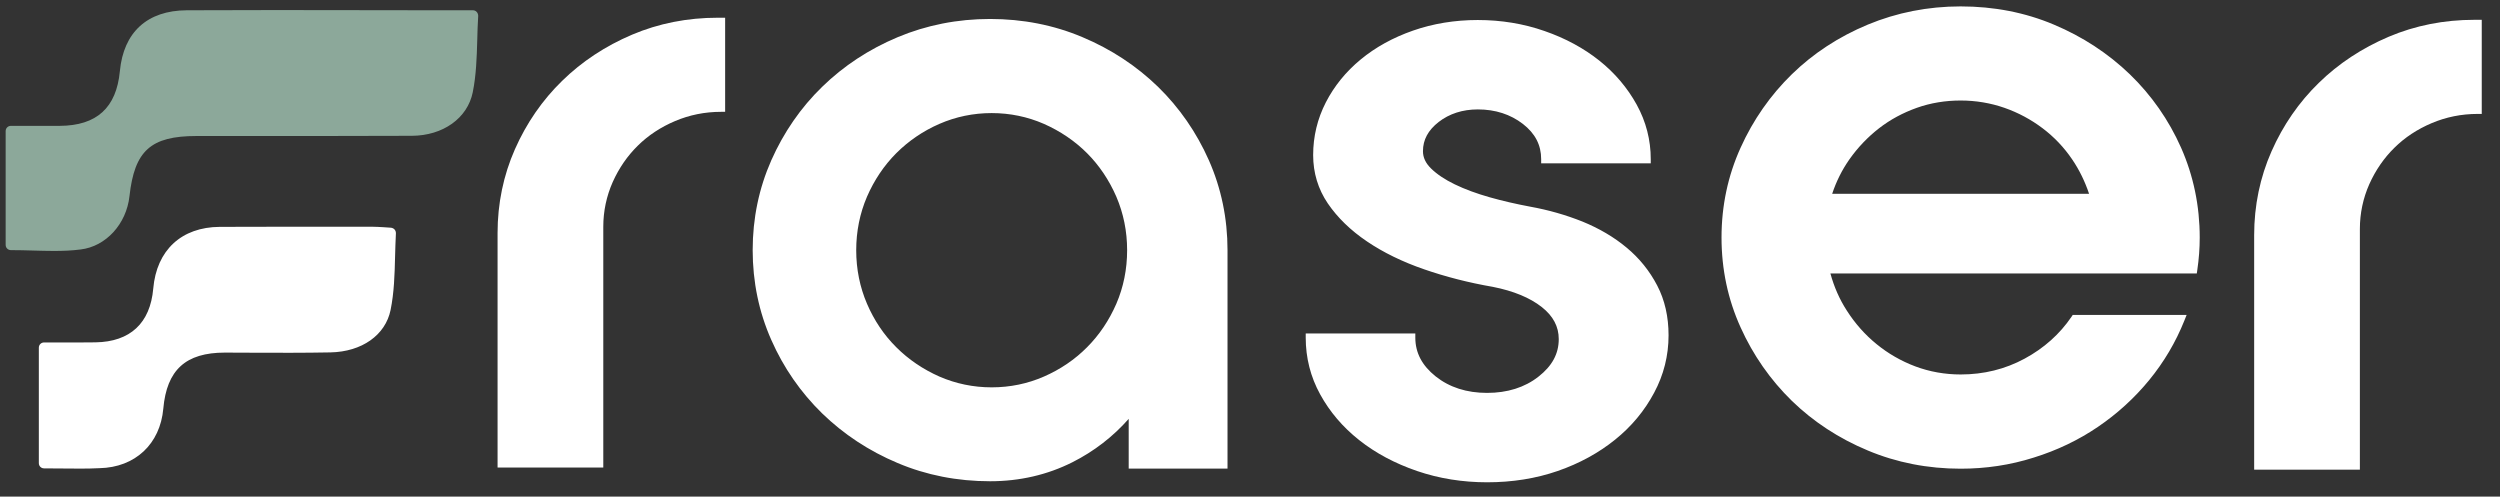
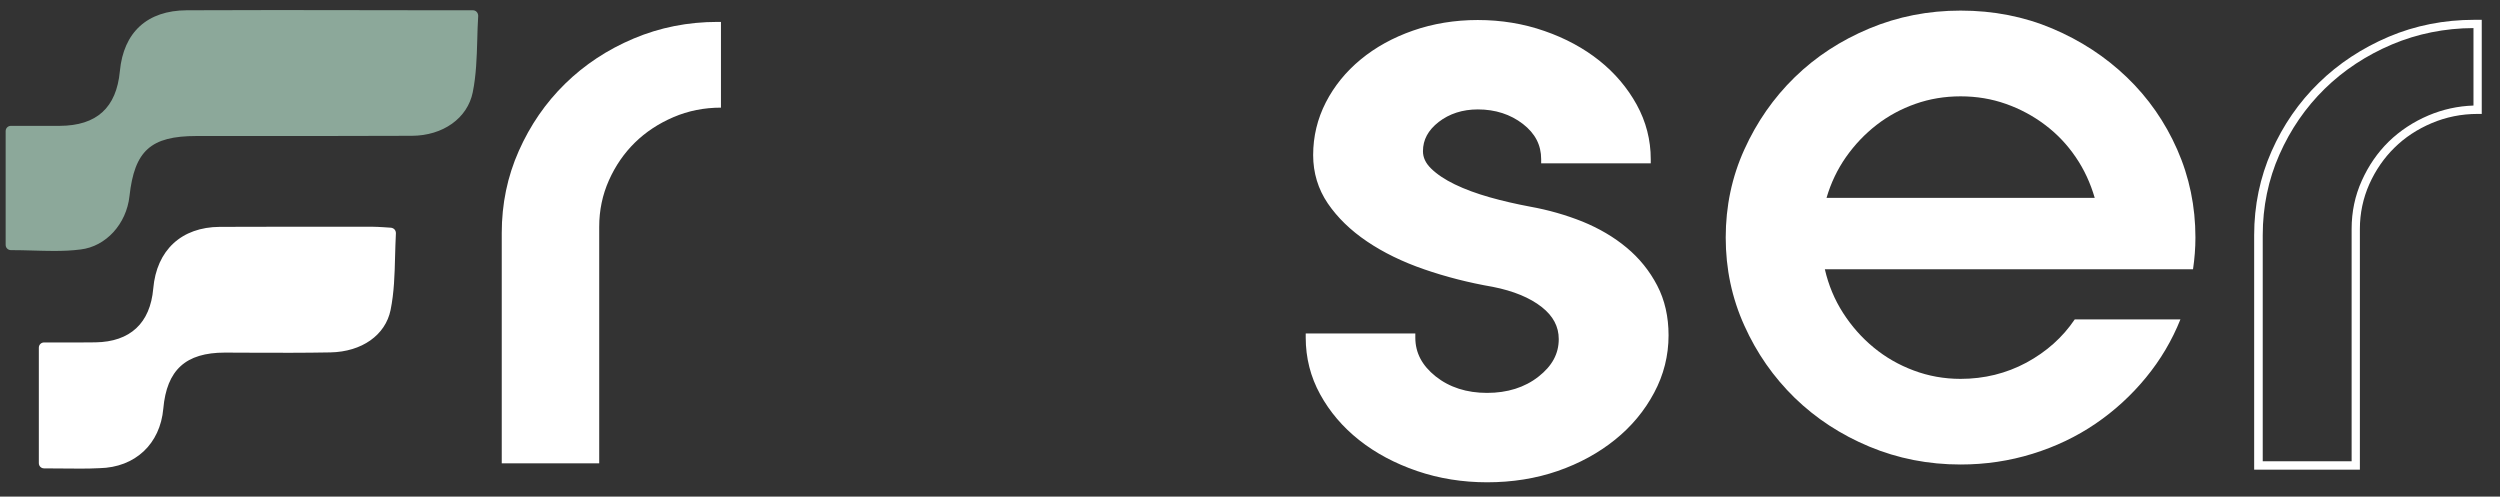
<svg xmlns="http://www.w3.org/2000/svg" width="146" height="29" viewBox="0 0 146 29" fill="none">
  <rect x="0" y="0" width="146" height="29" fill="#333333" stroke="none" />
  <g id="6533ea055661f381b6751708_dark-01 1" clip-path="url(#clip0_32_563)">
    <g id="Group">
      <path id="Vector" d="M0.63 14.307C0.63 12.076 0.63 9.924 0.63 7.662C1.626 7.662 2.555 7.668 3.485 7.662C5.802 7.649 7.079 6.488 7.293 4.195C7.489 2.104 8.73 0.924 10.894 0.912C15.755 0.882 20.615 0.906 25.481 0.912C26.117 0.912 26.753 0.912 27.621 0.912C27.529 2.459 27.596 3.932 27.309 5.332C27.016 6.775 25.634 7.625 24.044 7.631C19.857 7.649 15.669 7.643 11.475 7.643C8.657 7.643 7.569 8.615 7.257 11.428C7.104 12.821 6.058 14.111 4.665 14.277C3.375 14.423 2.048 14.307 0.63 14.307Z" fill="#8CA89A" />
      <path id="Vector_2" d="M3.148 14.655C2.745 14.655 2.341 14.643 1.926 14.631C1.504 14.619 1.07 14.607 0.636 14.607C0.465 14.607 0.33 14.472 0.33 14.301V7.655C0.33 7.484 0.465 7.35 0.636 7.35C0.954 7.35 1.265 7.35 1.571 7.35C2.231 7.35 2.861 7.35 3.491 7.35C5.649 7.338 6.798 6.292 7 4.159C7.214 1.878 8.602 0.613 10.906 0.6C14.342 0.582 17.852 0.588 21.244 0.594C22.657 0.594 24.069 0.6 25.481 0.6C25.903 0.6 26.331 0.6 26.82 0.6H27.621C27.706 0.6 27.786 0.637 27.841 0.698C27.896 0.759 27.927 0.845 27.927 0.925C27.896 1.401 27.884 1.872 27.872 2.331C27.841 3.394 27.81 4.391 27.609 5.387C27.303 6.904 25.872 7.925 24.044 7.931C20.884 7.943 17.674 7.943 14.569 7.943C13.535 7.943 12.508 7.943 11.475 7.943C8.803 7.943 7.856 8.799 7.562 11.452C7.385 13.084 6.181 14.399 4.701 14.57C4.188 14.637 3.668 14.655 3.148 14.655ZM0.935 14.001C1.278 14.008 1.614 14.014 1.938 14.026C2.879 14.05 3.766 14.075 4.634 13.971C5.814 13.83 6.817 12.724 6.963 11.391C7.287 8.438 8.516 7.338 11.481 7.338C12.514 7.338 13.541 7.338 14.575 7.338C17.68 7.338 20.89 7.338 24.051 7.325C25.579 7.319 26.771 6.494 27.016 5.271C27.205 4.33 27.236 3.352 27.266 2.318C27.279 1.958 27.285 1.591 27.303 1.212H26.826C26.337 1.212 25.909 1.212 25.487 1.212C24.075 1.212 22.663 1.206 21.251 1.206C17.858 1.2 14.354 1.194 10.9 1.212C8.926 1.224 7.789 2.263 7.599 4.22C7.483 5.436 7.073 6.378 6.382 7.001C5.692 7.631 4.72 7.955 3.485 7.961C2.849 7.967 2.225 7.961 1.559 7.961C1.351 7.961 1.143 7.961 0.935 7.961V14.001Z" fill="#8CA89A" />
    </g>
    <g id="Group_2">
      <path id="Vector_3" d="M2.568 27.054C2.568 24.737 2.568 22.609 2.568 20.305C3.607 20.305 4.591 20.317 5.569 20.305C7.758 20.268 9.054 19.057 9.244 16.881C9.427 14.796 10.735 13.567 12.826 13.561C15.816 13.549 18.805 13.555 21.795 13.555C22.052 13.555 22.308 13.58 22.803 13.61C22.712 15.126 22.785 16.63 22.498 18.055C22.21 19.455 20.884 20.256 19.282 20.286C17.234 20.323 15.18 20.305 13.132 20.305C10.699 20.305 9.439 21.442 9.225 23.856C9.054 25.764 7.727 27.017 5.802 27.054C4.75 27.072 3.705 27.054 2.568 27.054Z" fill="white" />
      <path id="Vector_4" d="M4.61 27.366C4.286 27.366 3.962 27.366 3.625 27.36C3.283 27.36 2.928 27.353 2.574 27.353C2.403 27.353 2.268 27.219 2.268 27.048V20.305C2.268 20.133 2.403 19.999 2.574 19.999C2.904 19.999 3.228 19.999 3.546 19.999C4.243 19.999 4.903 20.005 5.575 19.993C7.605 19.962 8.773 18.874 8.95 16.85C9.146 14.607 10.601 13.262 12.832 13.249C15.223 13.237 17.656 13.243 20.003 13.243C20.603 13.243 21.202 13.243 21.801 13.243C21.978 13.243 22.143 13.256 22.382 13.268C22.51 13.274 22.657 13.286 22.828 13.298C22.907 13.305 22.987 13.341 23.042 13.402C23.097 13.463 23.121 13.543 23.121 13.622C23.097 14.081 23.085 14.552 23.072 14.998C23.048 16.025 23.017 17.089 22.81 18.104C22.51 19.571 21.134 20.543 19.3 20.58C17.76 20.61 16.189 20.604 14.672 20.598C14.159 20.598 13.652 20.592 13.138 20.592H13.132C10.845 20.592 9.739 21.601 9.537 23.863C9.354 25.929 7.893 27.298 5.814 27.341C5.404 27.366 5.007 27.366 4.61 27.366ZM2.873 26.748C3.13 26.748 3.375 26.748 3.625 26.754C4.377 26.76 5.08 26.76 5.796 26.748C7.562 26.712 8.761 25.593 8.92 23.826C9.152 21.252 10.527 19.999 13.126 19.999H13.132C13.645 19.999 14.153 19.999 14.666 20.005C16.176 20.011 17.741 20.017 19.282 19.987C20.817 19.956 21.966 19.18 22.204 18C22.4 17.034 22.424 16.043 22.455 14.998C22.467 14.637 22.473 14.27 22.492 13.904C22.437 13.898 22.388 13.898 22.339 13.891C22.119 13.879 21.954 13.867 21.801 13.867C21.202 13.867 20.603 13.867 20.003 13.867C17.656 13.867 15.223 13.861 12.832 13.873C10.919 13.879 9.727 14.992 9.555 16.912C9.451 18.073 9.054 18.984 8.369 19.626C7.685 20.268 6.743 20.598 5.575 20.616C4.903 20.628 4.237 20.622 3.534 20.622C3.313 20.622 3.093 20.622 2.873 20.622V26.748Z" fill="white" />
    </g>
    <g id="Group_3">
      <g id="Group_4">
        <path id="Vector_5" d="M42.104 6.286C41.126 6.286 40.196 6.469 39.328 6.842C38.46 7.215 37.708 7.71 37.078 8.328C36.449 8.945 35.941 9.679 35.562 10.529C35.183 11.379 34.994 12.283 34.994 13.243V27.06H29.302V13.61C29.302 11.911 29.632 10.309 30.299 8.811C30.965 7.313 31.864 6.005 33.001 4.892C34.138 3.779 35.471 2.899 37.005 2.251C38.54 1.603 40.172 1.279 41.914 1.279H42.104V6.286Z" fill="white" />
-         <path id="Vector_6" d="M35.238 27.304H29.058V13.61C29.058 11.886 29.4 10.235 30.073 8.713C30.745 7.191 31.674 5.846 32.83 4.721C33.985 3.59 35.361 2.685 36.913 2.025C38.466 1.365 40.154 1.035 41.914 1.035H42.348V6.531H42.104C41.162 6.531 40.264 6.714 39.426 7.069C38.589 7.423 37.855 7.906 37.25 8.505C36.645 9.098 36.149 9.814 35.782 10.633C35.422 11.446 35.232 12.326 35.232 13.243V27.304H35.238ZM29.547 26.815H34.749V13.243C34.749 12.253 34.945 11.311 35.342 10.431C35.734 9.557 36.259 8.793 36.913 8.151C37.568 7.515 38.35 6.995 39.243 6.616C40.068 6.268 40.948 6.072 41.865 6.042V1.518C40.19 1.524 38.589 1.848 37.109 2.471C35.611 3.107 34.291 3.975 33.178 5.063C32.066 6.152 31.179 7.442 30.531 8.909C29.883 10.37 29.559 11.953 29.559 13.61V26.815H29.547Z" fill="white" />
      </g>
    </g>
    <g id="Group_5">
      <g id="Group_6">
        <g id="Group_7">
-           <path id="Vector_7" d="M57.822 1.359C59.705 1.359 61.478 1.707 63.128 2.404C64.779 3.101 66.228 4.048 67.463 5.253C68.698 6.457 69.67 7.863 70.385 9.471C71.094 11.079 71.449 12.791 71.449 14.613V27.127H66.167V23.789C65.176 25.055 63.966 26.051 62.529 26.779C61.093 27.506 59.521 27.867 57.828 27.867C55.945 27.867 54.172 27.518 52.521 26.821C50.871 26.125 49.422 25.177 48.187 23.973C46.952 22.768 45.98 21.362 45.265 19.754C44.555 18.146 44.201 16.434 44.201 14.613C44.201 12.791 44.555 11.073 45.265 9.471C45.974 7.863 46.946 6.457 48.187 5.253C49.422 4.048 50.865 3.101 52.521 2.404C54.166 1.701 55.933 1.359 57.822 1.359ZM57.913 22.86C59.026 22.86 60.078 22.646 61.062 22.212C62.052 21.778 62.914 21.191 63.654 20.451C64.394 19.711 64.981 18.837 65.415 17.834C65.849 16.832 66.063 15.756 66.063 14.613C66.063 13.469 65.849 12.393 65.415 11.391C64.981 10.388 64.394 9.514 63.654 8.774C62.914 8.034 62.046 7.448 61.062 7.014C60.072 6.579 59.02 6.366 57.913 6.366C56.801 6.366 55.749 6.579 54.765 7.014C53.775 7.448 52.913 8.034 52.173 8.774C51.433 9.514 50.846 10.388 50.412 11.391C49.978 12.393 49.764 13.469 49.764 14.613C49.764 15.756 49.978 16.832 50.412 17.834C50.846 18.837 51.433 19.711 52.173 20.451C52.913 21.191 53.781 21.778 54.765 22.212C55.749 22.64 56.801 22.86 57.913 22.86Z" fill="white" />
-           <path id="Vector_8" d="M57.822 28.105C55.914 28.105 54.099 27.751 52.423 27.041C50.748 26.338 49.269 25.36 48.016 24.144C46.762 22.921 45.76 21.478 45.044 19.852C44.323 18.226 43.956 16.459 43.956 14.607C43.956 12.754 44.323 10.993 45.044 9.361C45.766 7.735 46.762 6.286 48.016 5.069C49.269 3.847 50.748 2.875 52.423 2.172C54.099 1.469 55.914 1.108 57.822 1.108C59.729 1.108 61.545 1.462 63.22 2.172C64.895 2.875 66.375 3.853 67.628 5.069C68.881 6.292 69.878 7.735 70.599 9.361C71.32 10.993 71.687 12.754 71.687 14.607V27.366H65.916V24.462C64.993 25.507 63.892 26.357 62.633 26.993C61.166 27.732 59.546 28.105 57.822 28.105ZM57.822 1.603C55.975 1.603 54.227 1.945 52.613 2.624C50.993 3.303 49.562 4.244 48.358 5.424C47.148 6.604 46.188 7.992 45.491 9.563C44.8 11.128 44.445 12.828 44.445 14.607C44.445 16.386 44.8 18.085 45.491 19.65C46.188 21.221 47.148 22.615 48.358 23.789C49.562 24.969 50.999 25.91 52.613 26.589C54.227 27.268 55.982 27.61 57.822 27.61C59.472 27.61 61.019 27.256 62.413 26.546C63.807 25.843 65.005 24.859 65.971 23.624L66.411 23.062V26.864H71.204V14.607C71.204 12.828 70.85 11.128 70.159 9.563C69.462 7.992 68.496 6.598 67.292 5.424C66.081 4.244 64.651 3.303 63.037 2.624C61.417 1.945 59.662 1.603 57.822 1.603ZM57.913 23.104C56.77 23.104 55.676 22.878 54.667 22.438C53.658 21.998 52.76 21.387 51.996 20.628C51.237 19.87 50.626 18.959 50.186 17.932C49.74 16.905 49.52 15.787 49.52 14.613C49.52 13.439 49.746 12.326 50.186 11.293C50.626 10.266 51.237 9.361 51.996 8.597C52.754 7.839 53.652 7.228 54.667 6.787C55.682 6.341 56.776 6.121 57.913 6.121C59.051 6.121 60.145 6.347 61.16 6.787C62.175 7.234 63.073 7.839 63.831 8.597C64.59 9.355 65.201 10.26 65.641 11.293C66.087 12.326 66.307 13.439 66.307 14.613C66.307 15.787 66.081 16.899 65.641 17.932C65.195 18.959 64.59 19.87 63.831 20.628C63.073 21.387 62.175 21.998 61.16 22.438C60.145 22.878 59.051 23.104 57.913 23.104ZM57.913 6.604C56.844 6.604 55.817 6.818 54.863 7.234C53.909 7.649 53.059 8.23 52.344 8.945C51.629 9.661 51.054 10.517 50.632 11.489C50.217 12.455 50.003 13.506 50.003 14.613C50.003 15.719 50.217 16.771 50.632 17.737C51.048 18.709 51.623 19.565 52.344 20.28C53.059 20.995 53.909 21.57 54.863 21.992C55.817 22.407 56.844 22.621 57.913 22.621C58.989 22.621 60.017 22.407 60.964 21.992C61.918 21.576 62.768 21.001 63.483 20.28C64.198 19.565 64.773 18.709 65.195 17.737C65.611 16.771 65.824 15.719 65.824 14.613C65.824 13.506 65.611 12.461 65.195 11.489C64.773 10.517 64.198 9.661 63.483 8.945C62.768 8.23 61.918 7.656 60.964 7.234C60.011 6.818 58.983 6.604 57.913 6.604Z" fill="white" />
-         </g>
+           </g>
      </g>
    </g>
    <g id="Group_8">
      <g id="Group_9">
        <path id="Vector_9" d="M82.41 19.724C82.41 20.683 82.838 21.503 83.694 22.181C84.55 22.86 85.602 23.202 86.849 23.202C88.096 23.202 89.147 22.872 90.003 22.206C90.859 21.539 91.287 20.745 91.287 19.821C91.287 19.021 90.927 18.33 90.205 17.761C89.484 17.193 88.493 16.783 87.246 16.532C85.834 16.288 84.501 15.945 83.254 15.511C82.007 15.077 80.913 14.545 79.977 13.91C79.042 13.274 78.302 12.559 77.758 11.758C77.214 10.957 76.945 10.058 76.945 9.068C76.945 8.016 77.183 7.026 77.66 6.103C78.137 5.173 78.791 4.366 79.629 3.669C80.466 2.973 81.463 2.428 82.612 2.025C83.761 1.621 84.996 1.42 86.311 1.42C87.656 1.42 88.934 1.628 90.132 2.043C91.33 2.459 92.376 3.021 93.262 3.737C94.148 4.446 94.858 5.283 95.383 6.237C95.909 7.197 96.172 8.212 96.172 9.294H90.26C90.26 8.395 89.875 7.649 89.105 7.044C88.334 6.439 87.405 6.139 86.317 6.139C85.363 6.139 84.55 6.402 83.878 6.928C83.205 7.454 82.869 8.09 82.869 8.829C82.869 9.263 83.046 9.655 83.413 10.009C83.774 10.364 84.257 10.688 84.868 10.981C85.473 11.275 86.164 11.531 86.941 11.745C87.711 11.959 88.512 12.149 89.331 12.302C90.382 12.485 91.385 12.773 92.339 13.158C93.293 13.543 94.13 14.038 94.852 14.643C95.573 15.248 96.147 15.958 96.576 16.777C97.003 17.596 97.217 18.532 97.217 19.583C97.217 20.726 96.948 21.808 96.404 22.829C95.86 23.85 95.121 24.737 94.185 25.495C93.25 26.253 92.155 26.846 90.908 27.28C89.661 27.714 88.31 27.928 86.867 27.928C85.455 27.928 84.116 27.714 82.851 27.28C81.585 26.846 80.485 26.259 79.549 25.519C78.614 24.779 77.874 23.911 77.33 22.927C76.786 21.937 76.517 20.873 76.517 19.73H82.41V19.724Z" fill="white" />
        <path id="Vector_10" d="M86.849 28.166C85.418 28.166 84.037 27.946 82.753 27.506C81.469 27.066 80.332 26.461 79.378 25.703C78.418 24.945 77.654 24.046 77.098 23.031C76.535 22.01 76.254 20.897 76.254 19.718V19.473H82.655V19.718C82.655 20.604 83.046 21.344 83.841 21.98C84.648 22.622 85.657 22.945 86.843 22.945C88.029 22.945 89.044 22.628 89.844 21.998C90.645 21.374 91.031 20.659 91.031 19.803C91.031 19.076 90.707 18.458 90.04 17.932C89.349 17.388 88.389 16.991 87.185 16.753C85.767 16.508 84.416 16.16 83.162 15.725C81.903 15.291 80.778 14.741 79.831 14.099C78.871 13.451 78.107 12.705 77.544 11.88C76.975 11.042 76.688 10.089 76.688 9.056C76.688 7.967 76.939 6.934 77.428 5.98C77.917 5.027 78.602 4.183 79.464 3.474C80.32 2.765 81.347 2.196 82.52 1.787C83.694 1.377 84.966 1.169 86.299 1.169C87.668 1.169 88.976 1.383 90.199 1.811C91.422 2.233 92.498 2.82 93.403 3.541C94.314 4.269 95.047 5.137 95.585 6.115C96.129 7.105 96.404 8.175 96.404 9.294V9.539H90.004V9.294C90.004 8.469 89.655 7.796 88.94 7.24C88.212 6.677 87.326 6.39 86.305 6.39C85.412 6.39 84.642 6.641 84.018 7.124C83.401 7.607 83.101 8.163 83.101 8.829C83.101 9.196 83.254 9.526 83.572 9.838C83.914 10.174 84.379 10.486 84.96 10.767C85.553 11.055 86.238 11.305 86.99 11.519C87.748 11.733 88.549 11.917 89.362 12.069C90.419 12.259 91.446 12.553 92.412 12.938C93.384 13.335 94.252 13.842 94.992 14.46C95.738 15.077 96.337 15.823 96.777 16.667C97.224 17.517 97.444 18.501 97.444 19.583C97.444 20.763 97.162 21.894 96.6 22.939C96.044 23.985 95.279 24.908 94.32 25.678C93.366 26.448 92.241 27.066 90.969 27.506C89.698 27.946 88.316 28.166 86.849 28.166ZM76.749 19.968C76.786 20.977 77.049 21.924 77.526 22.805C78.052 23.759 78.773 24.608 79.684 25.324C80.595 26.045 81.683 26.626 82.912 27.048C84.147 27.47 85.473 27.683 86.849 27.683C88.261 27.683 89.594 27.47 90.811 27.048C92.027 26.626 93.103 26.039 94.014 25.305C94.919 24.572 95.646 23.704 96.172 22.713C96.692 21.735 96.955 20.683 96.955 19.583C96.955 18.58 96.747 17.676 96.343 16.893C95.934 16.104 95.371 15.414 94.68 14.839C93.983 14.258 93.158 13.769 92.229 13.396C91.293 13.017 90.297 12.736 89.27 12.553C88.438 12.4 87.631 12.21 86.855 11.99C86.073 11.77 85.363 11.507 84.746 11.207C84.116 10.902 83.609 10.559 83.23 10.187C82.82 9.789 82.612 9.331 82.612 8.829C82.612 8.01 82.985 7.307 83.719 6.739C84.434 6.182 85.302 5.901 86.311 5.901C87.448 5.901 88.432 6.225 89.245 6.855C90.004 7.448 90.425 8.187 90.487 9.049H95.915C95.879 8.102 95.628 7.197 95.163 6.353C94.656 5.43 93.965 4.611 93.103 3.926C92.241 3.235 91.214 2.679 90.046 2.276C88.879 1.872 87.619 1.664 86.305 1.664C85.027 1.664 83.811 1.86 82.692 2.251C81.573 2.642 80.595 3.18 79.788 3.853C78.981 4.525 78.333 5.32 77.88 6.207C77.422 7.093 77.196 8.053 77.196 9.062C77.196 9.997 77.452 10.853 77.966 11.611C78.486 12.387 79.213 13.091 80.118 13.702C81.035 14.319 82.117 14.851 83.34 15.273C84.569 15.701 85.901 16.037 87.295 16.282C88.579 16.538 89.612 16.966 90.364 17.559C91.147 18.177 91.544 18.935 91.544 19.815C91.544 20.818 91.079 21.686 90.169 22.395C89.276 23.092 88.163 23.441 86.861 23.441C85.559 23.441 84.446 23.08 83.554 22.371C82.716 21.704 82.258 20.897 82.19 19.968H76.749Z" fill="white" />
      </g>
    </g>
    <g id="Group_10">
      <g id="Group_11">
        <path id="Vector_11" d="M127.339 18.648C126.844 19.883 126.171 21.02 125.321 22.053C124.472 23.086 123.493 23.985 122.381 24.743C121.268 25.501 120.039 26.088 118.694 26.503C117.349 26.919 115.949 27.127 114.5 27.127C112.617 27.127 110.838 26.779 109.169 26.082C107.5 25.385 106.051 24.437 104.81 23.233C103.576 22.028 102.591 20.622 101.87 19.014C101.142 17.407 100.782 15.695 100.782 13.873C100.782 12.051 101.142 10.333 101.87 8.731C102.597 7.124 103.576 5.717 104.81 4.513C106.045 3.309 107.5 2.361 109.169 1.664C110.838 0.967 112.611 0.619 114.5 0.619C116.414 0.619 118.199 0.967 119.85 1.664C121.5 2.361 122.955 3.309 124.209 4.513C125.462 5.717 126.44 7.124 127.149 8.731C127.858 10.339 128.213 12.051 128.213 13.873C128.213 14.49 128.164 15.108 128.072 15.725H106.571C106.785 16.655 107.14 17.504 107.635 18.275C108.13 19.045 108.723 19.718 109.42 20.292C110.117 20.867 110.893 21.313 111.762 21.637C112.624 21.961 113.541 22.126 114.494 22.126C115.882 22.126 117.166 21.808 118.34 21.179C119.513 20.543 120.455 19.705 121.164 18.654H127.339V18.648ZM114.5 5.626C113.571 5.626 112.691 5.772 111.859 6.066C111.028 6.359 110.27 6.769 109.591 7.295C108.913 7.821 108.32 8.444 107.806 9.172C107.299 9.899 106.92 10.694 106.669 11.556H122.332C122.081 10.694 121.714 9.893 121.219 9.172C120.724 8.444 120.131 7.821 119.434 7.295C118.737 6.769 117.973 6.359 117.141 6.066C116.31 5.772 115.43 5.626 114.5 5.626Z" fill="white" />
-         <path id="Vector_12" d="M114.5 27.372C112.593 27.372 110.765 27.017 109.078 26.308C107.39 25.605 105.899 24.627 104.645 23.41C103.392 22.187 102.383 20.745 101.65 19.118C100.91 17.486 100.537 15.725 100.537 13.873C100.537 12.021 100.91 10.26 101.65 8.628C102.383 7.001 103.392 5.559 104.645 4.336C105.899 3.113 107.39 2.141 109.078 1.438C110.771 0.735 112.593 0.374 114.5 0.374C116.438 0.374 118.272 0.729 119.948 1.438C121.623 2.141 123.114 3.119 124.38 4.336C125.645 5.559 126.654 7.001 127.376 8.628C128.097 10.26 128.464 12.021 128.464 13.873C128.464 14.503 128.415 15.139 128.323 15.762L128.293 15.97H106.895C107.109 16.752 107.427 17.48 107.855 18.14C108.332 18.886 108.913 19.546 109.591 20.096C110.264 20.647 111.028 21.087 111.859 21.399C112.691 21.71 113.583 21.869 114.507 21.869C115.852 21.869 117.105 21.558 118.236 20.946C119.367 20.335 120.29 19.51 120.975 18.501L121.048 18.391H127.7L127.565 18.727C127.064 19.98 126.373 21.148 125.511 22.2C124.649 23.251 123.64 24.168 122.515 24.932C121.39 25.697 120.131 26.302 118.768 26.724C117.404 27.158 115.974 27.372 114.5 27.372ZM114.5 0.869C112.654 0.869 110.893 1.212 109.267 1.89C107.635 2.569 106.192 3.511 104.988 4.69C103.777 5.87 102.805 7.264 102.096 8.835C101.387 10.4 101.026 12.1 101.026 13.879C101.026 15.658 101.387 17.358 102.096 18.923C102.805 20.494 103.777 21.888 104.988 23.068C106.192 24.248 107.635 25.189 109.267 25.868C110.9 26.546 112.66 26.889 114.5 26.889C115.919 26.889 117.307 26.681 118.621 26.271C119.935 25.862 121.152 25.281 122.24 24.541C123.328 23.801 124.3 22.915 125.132 21.9C125.884 20.983 126.501 19.974 126.972 18.892H121.305C120.583 19.919 119.63 20.763 118.468 21.387C117.264 22.035 115.931 22.365 114.507 22.365C113.522 22.365 112.575 22.194 111.688 21.863C110.802 21.533 109.989 21.062 109.279 20.482C108.564 19.895 107.947 19.198 107.445 18.409C106.938 17.614 106.571 16.734 106.345 15.787L106.278 15.487H127.877C127.95 14.949 127.981 14.411 127.981 13.879C127.981 12.1 127.626 10.4 126.935 8.835C126.238 7.264 125.266 5.87 124.044 4.697C122.821 3.517 121.378 2.575 119.764 1.897C118.144 1.212 116.377 0.869 114.5 0.869ZM122.656 11.807H106.345L106.437 11.495C106.687 10.608 107.085 9.783 107.604 9.037C108.124 8.297 108.741 7.643 109.438 7.105C110.135 6.567 110.924 6.139 111.78 5.84C112.636 5.54 113.553 5.387 114.5 5.387C115.448 5.387 116.365 5.54 117.221 5.84C118.077 6.139 118.872 6.567 119.581 7.105C120.296 7.643 120.914 8.297 121.421 9.037C121.928 9.783 122.314 10.608 122.564 11.495L122.656 11.807ZM106.999 11.318H122.002C121.763 10.602 121.433 9.924 121.017 9.312C120.541 8.609 119.96 7.998 119.287 7.49C118.615 6.983 117.869 6.58 117.062 6.298C116.255 6.017 115.393 5.87 114.5 5.87C113.608 5.87 112.746 6.011 111.939 6.298C111.132 6.586 110.392 6.983 109.738 7.49C109.084 7.998 108.497 8.609 108.002 9.312C107.574 9.924 107.238 10.596 106.999 11.318Z" fill="white" />
      </g>
    </g>
    <g id="Group_12">
      <g id="Group_13">
-         <path id="Vector_13" d="M144.689 6.408C143.711 6.408 142.782 6.592 141.914 6.965C141.045 7.338 140.293 7.833 139.664 8.45C139.034 9.068 138.527 9.801 138.148 10.651C137.769 11.501 137.579 12.406 137.579 13.366V27.182H131.887V13.732C131.887 12.033 132.217 10.431 132.884 8.933C133.55 7.435 134.449 6.127 135.586 5.014C136.723 3.902 138.056 3.021 139.59 2.373C141.125 1.725 142.757 1.401 144.5 1.401H144.689V6.408Z" fill="white" />
        <path id="Vector_14" d="M137.824 27.427H131.643V13.732C131.643 12.008 131.985 10.358 132.658 8.835C133.33 7.313 134.259 5.968 135.415 4.843C136.57 3.712 137.946 2.808 139.499 2.147C141.052 1.487 142.739 1.157 144.5 1.157H144.934V6.653H144.689C143.748 6.653 142.849 6.836 142.011 7.191C141.174 7.546 140.44 8.028 139.835 8.628C139.23 9.221 138.735 9.936 138.368 10.755C138.007 11.568 137.817 12.449 137.817 13.366V27.427H137.824ZM132.132 26.938H137.335V13.366C137.335 12.375 137.53 11.434 137.928 10.553C138.319 9.679 138.845 8.915 139.499 8.273C140.153 7.637 140.935 7.118 141.828 6.739C142.653 6.39 143.534 6.194 144.451 6.164V1.64C142.776 1.646 141.174 1.97 139.694 2.594C138.197 3.229 136.876 4.097 135.763 5.186C134.651 6.274 133.764 7.564 133.116 9.031C132.468 10.492 132.144 12.076 132.144 13.732V26.938H132.132Z" fill="white" />
      </g>
    </g>
  </g>
  <defs>
    <clipPath id="clip0_32_563">
      <rect width="145.013" height="28" fill="white" transform="translate(0 0.203)" />
    </clipPath>
  </defs>
</svg>